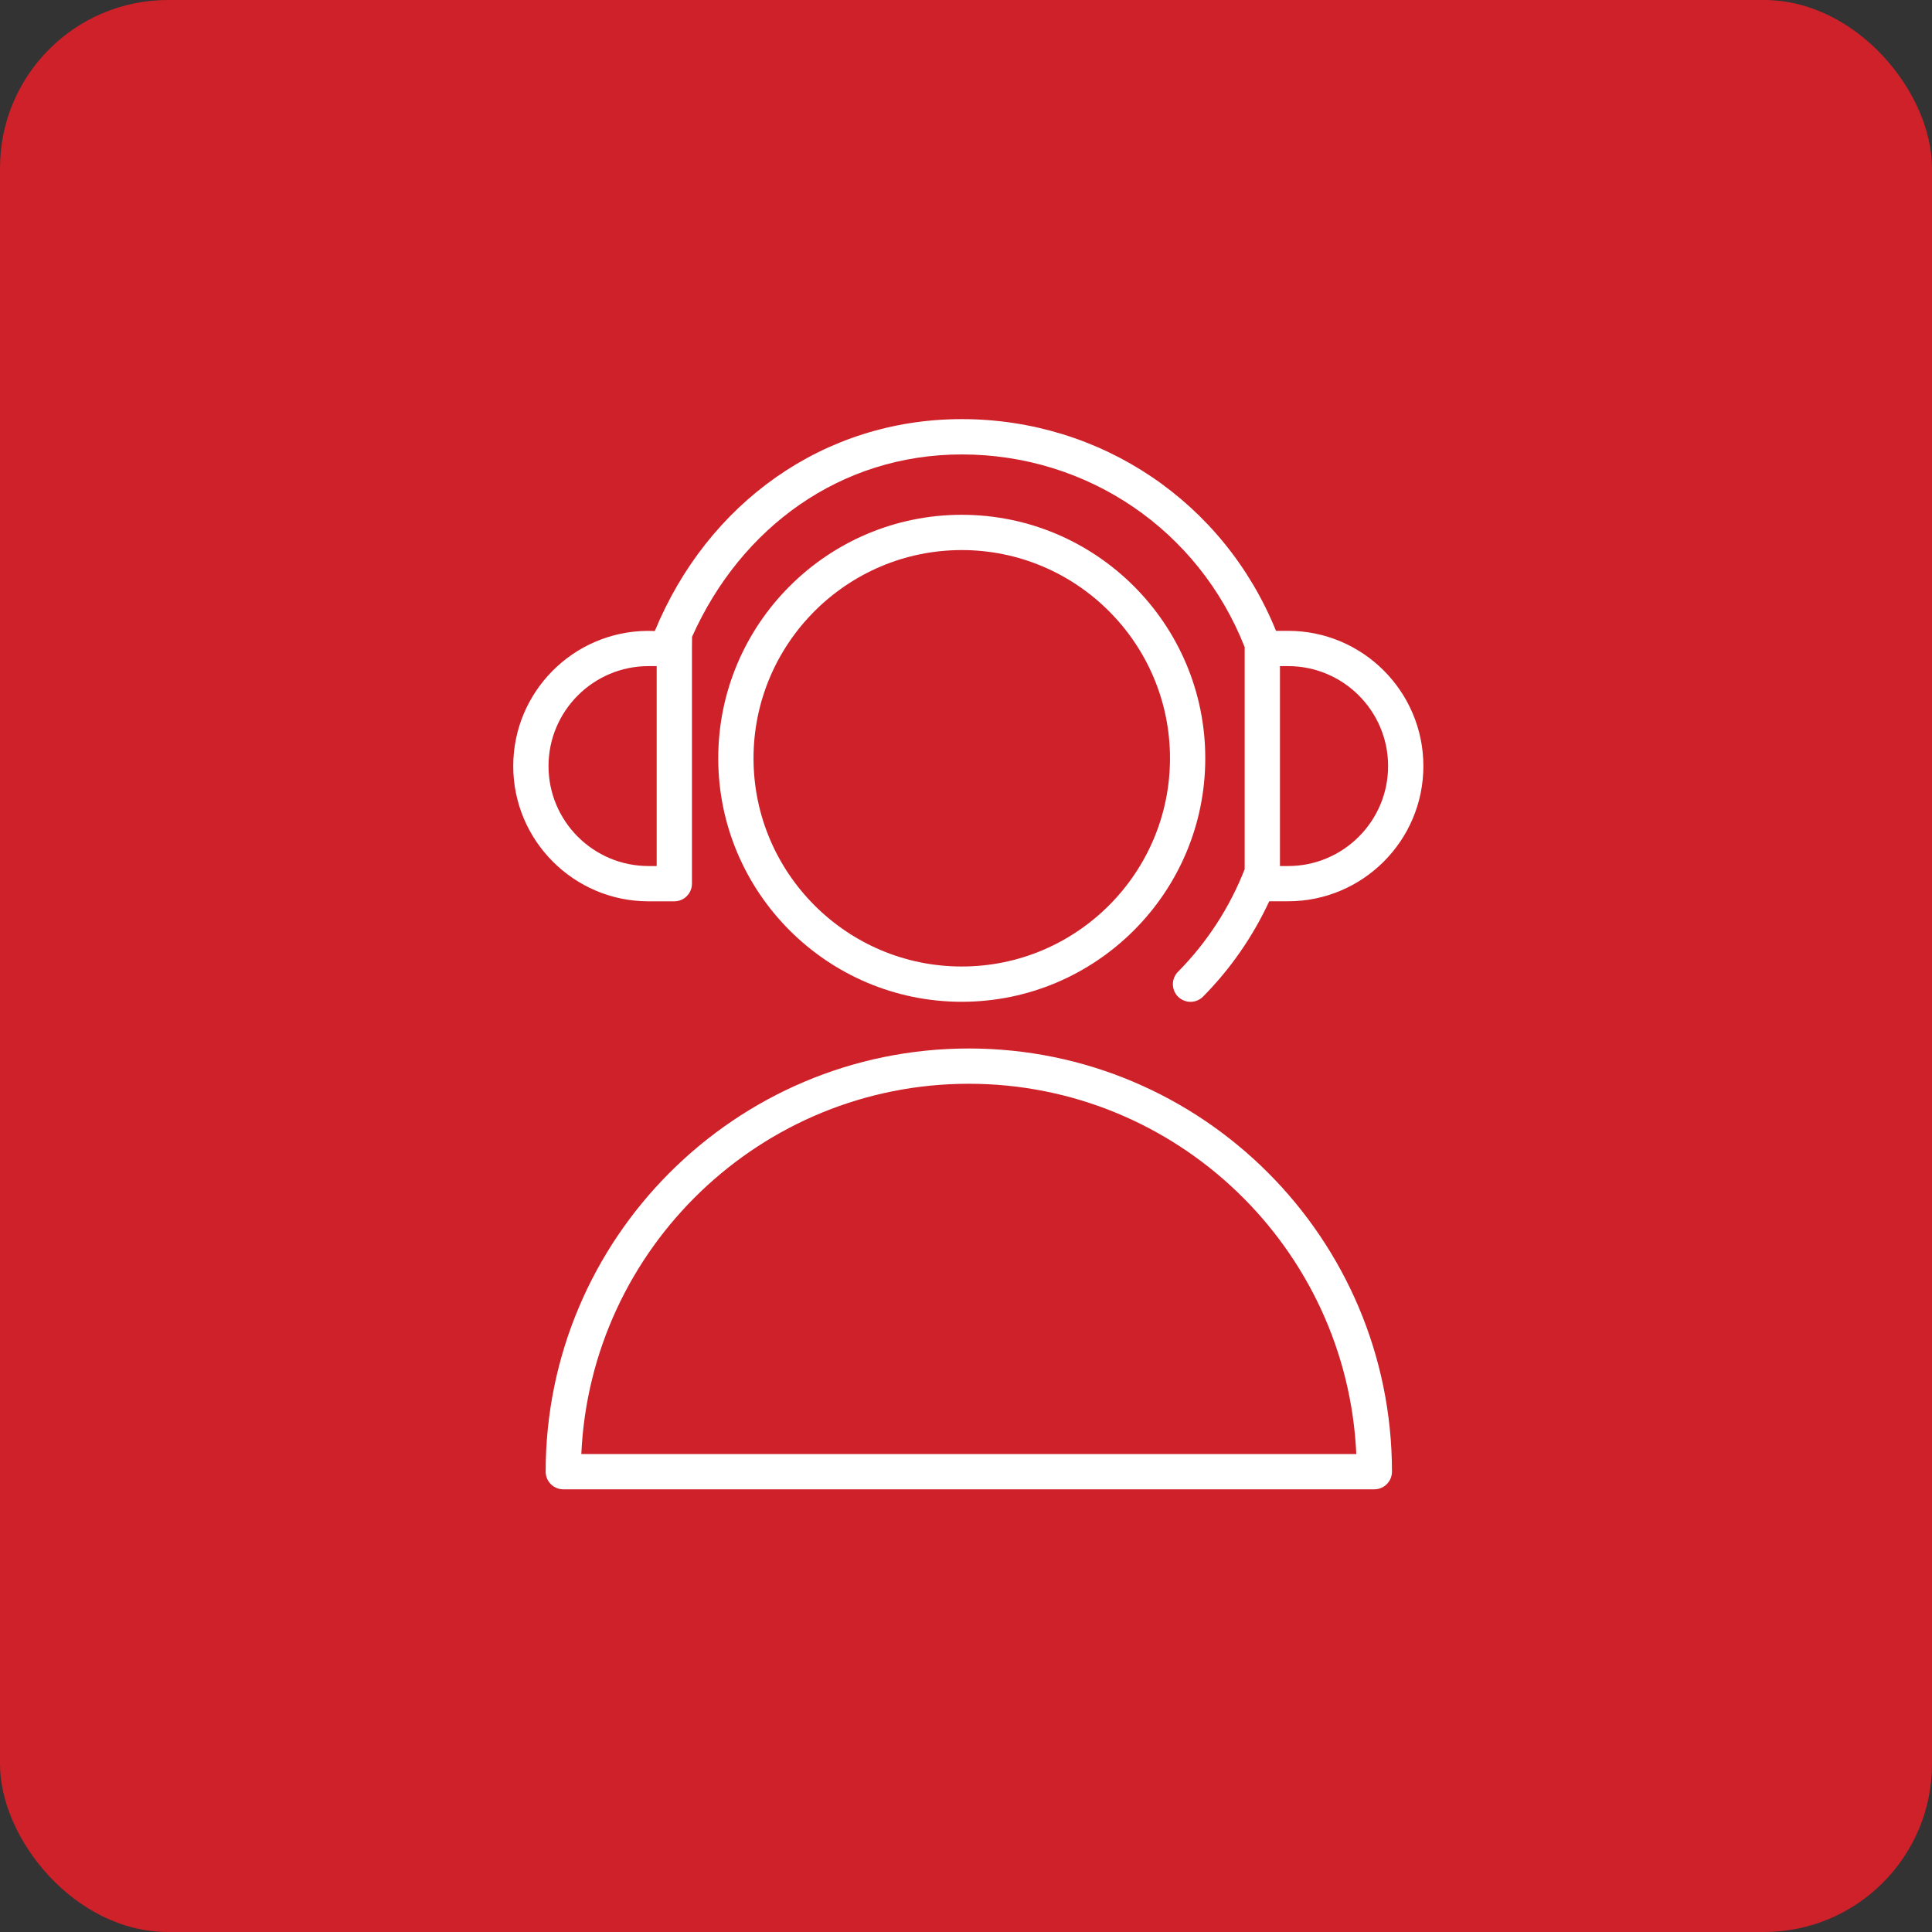
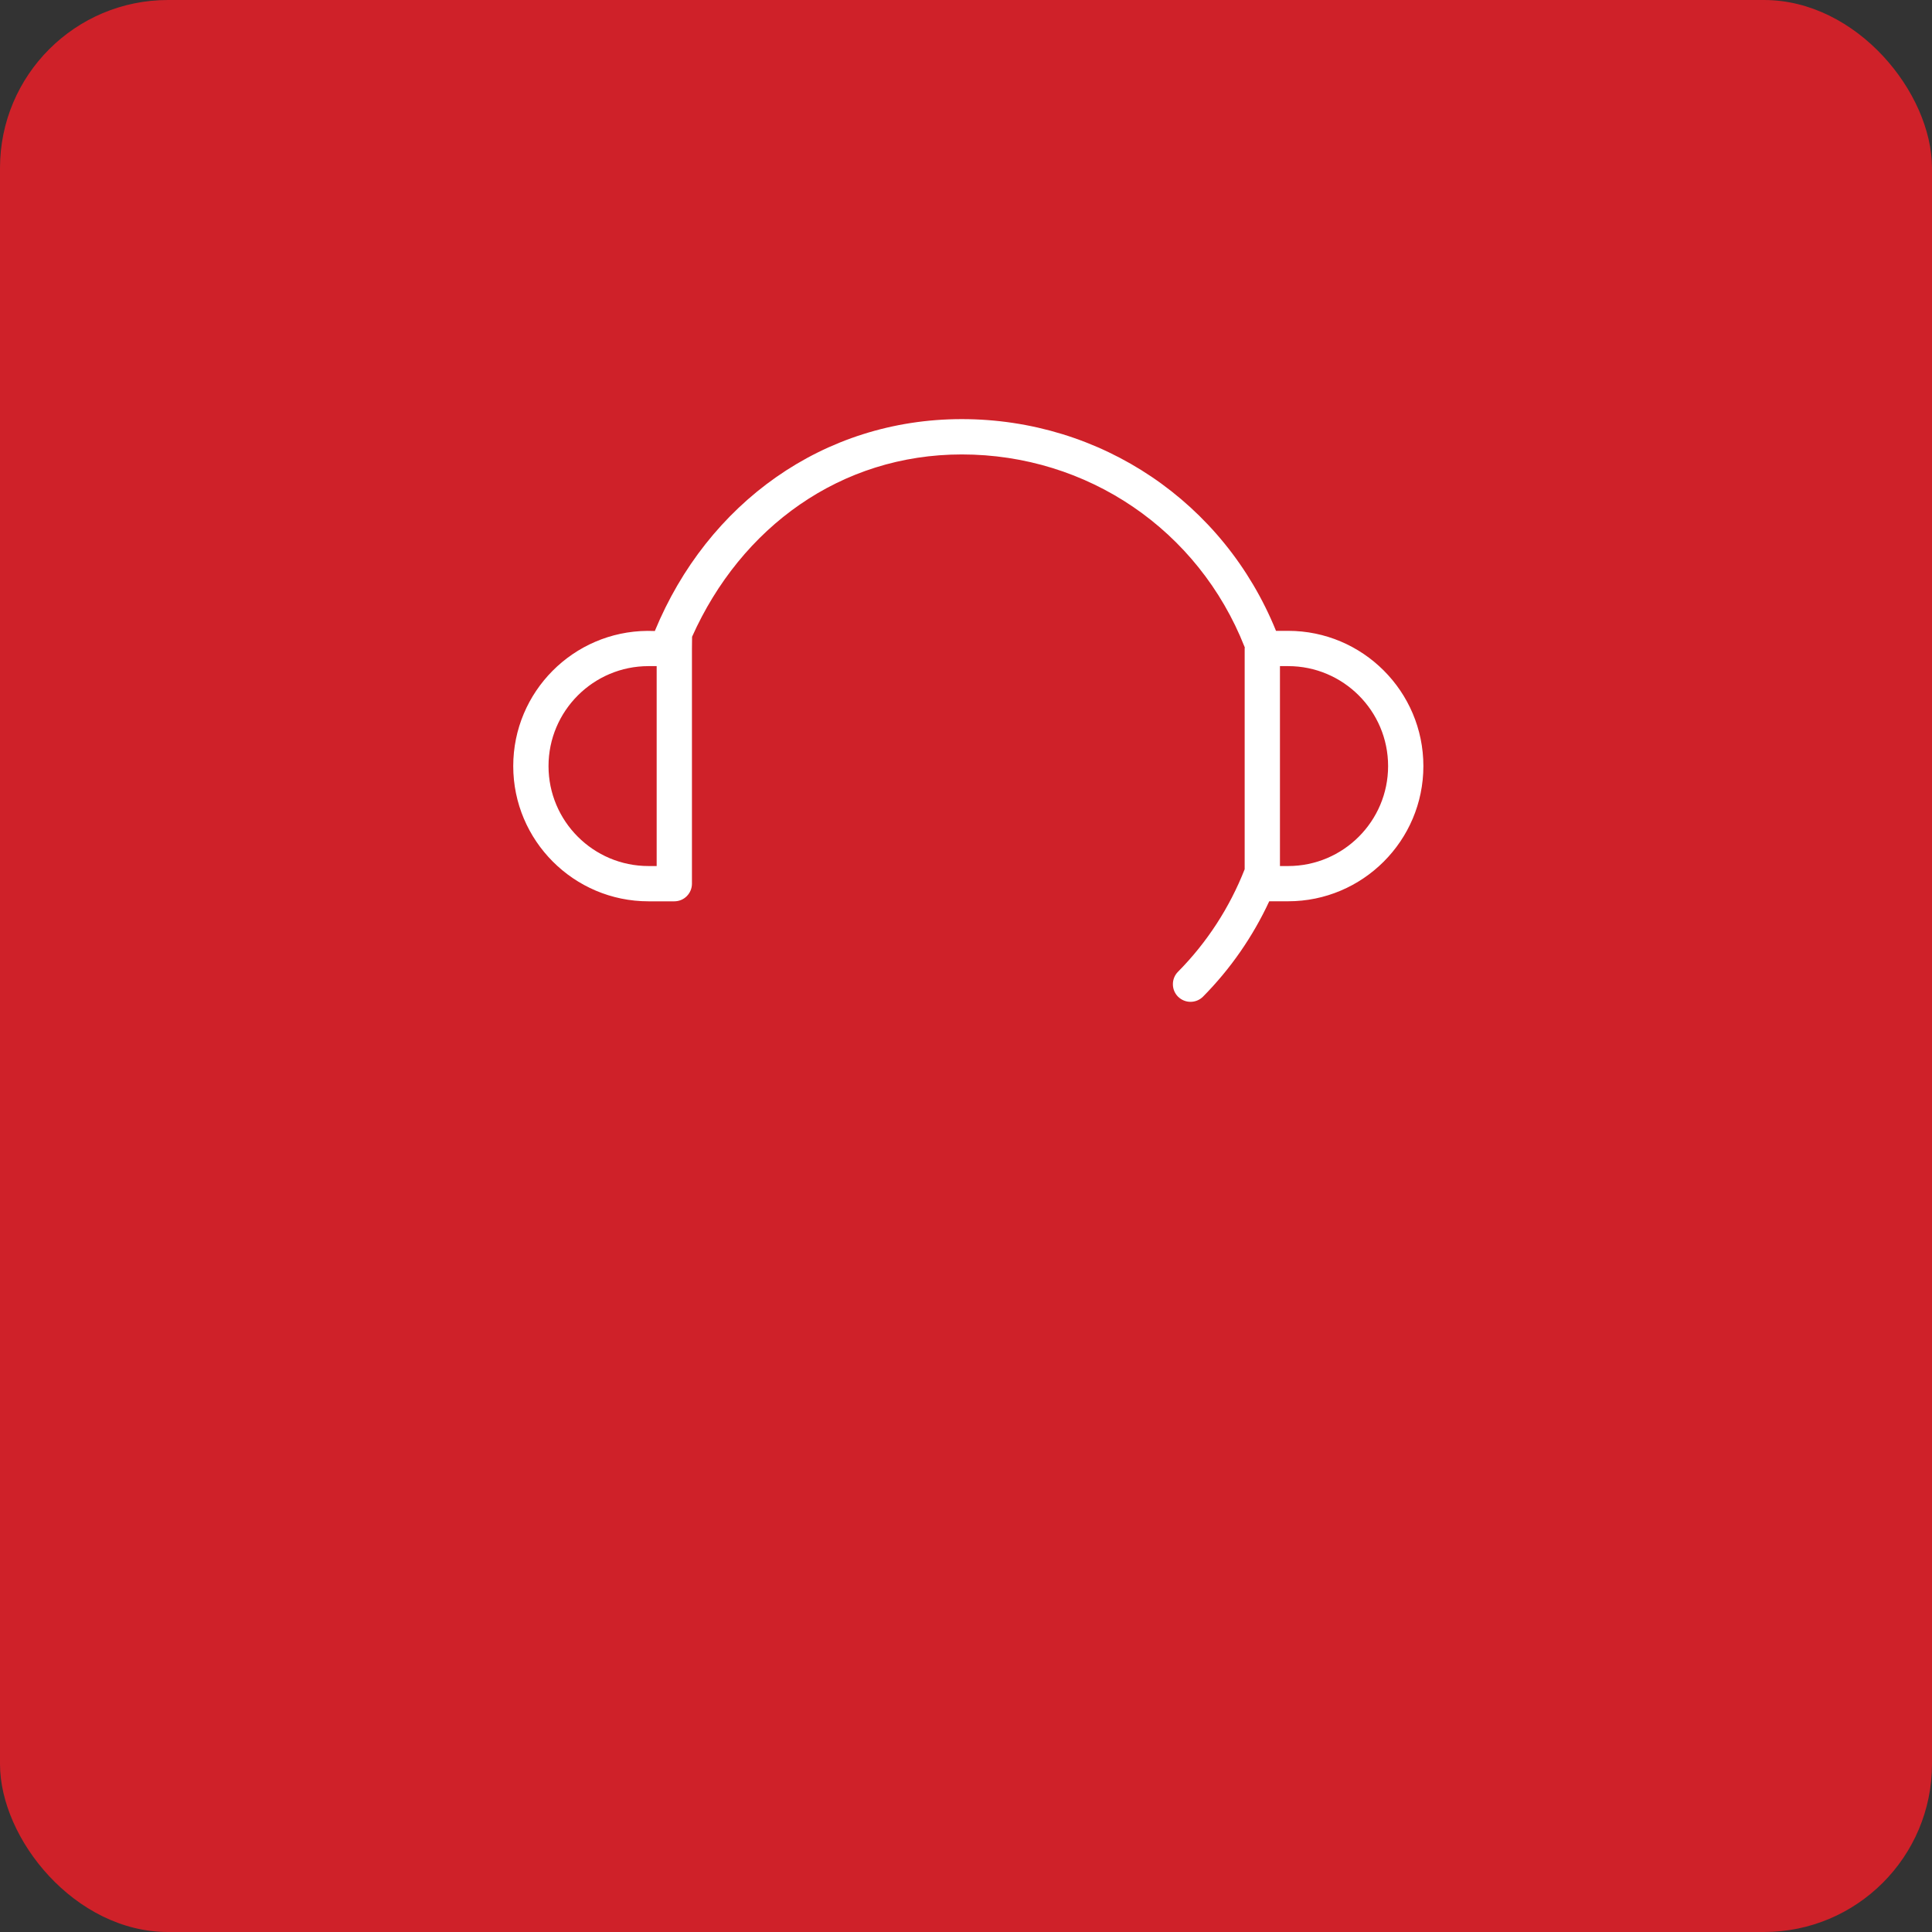
<svg xmlns="http://www.w3.org/2000/svg" width="46" height="46" viewBox="0 0 46 46" fill="none">
  <rect x="0" y="0" width="46" height="46" fill="#333333" stroke="none" />
  <rect width="46" height="46" rx="4" fill="#CF2129" />
-   <path fill-rule="evenodd" clip-rule="evenodd" d="M23.067 24.964C17.511 24.964 12.992 29.484 12.992 35.04C12.992 35.151 13.036 35.258 13.115 35.337C13.194 35.416 13.301 35.46 13.412 35.46H32.722C32.834 35.46 32.941 35.416 33.019 35.337C33.098 35.258 33.142 35.151 33.142 35.04C33.142 29.484 28.622 24.964 23.067 24.964ZM13.841 34.62C14.062 29.721 18.115 25.804 23.067 25.804C28.018 25.804 32.072 29.721 32.293 34.62H13.841ZM22.899 12.257C19.702 12.257 17.101 14.858 17.101 18.054C17.101 21.252 19.702 23.852 22.899 23.852C26.096 23.852 28.697 21.252 28.697 18.054C28.697 14.858 26.096 12.257 22.899 12.257ZM22.899 23.012C20.166 23.012 17.941 20.788 17.941 18.054C17.941 15.321 20.166 13.097 22.899 13.097C25.633 13.097 27.857 15.321 27.857 18.054C27.857 20.788 25.633 23.012 22.899 23.012Z" fill="white" />
  <path fill-rule="evenodd" clip-rule="evenodd" d="M15.44 21.46H16.055C16.167 21.46 16.274 21.416 16.352 21.337C16.431 21.258 16.475 21.151 16.475 21.04V15.44C16.475 15.299 16.478 15.267 16.478 15.161C17.644 12.552 20.017 10.82 22.9 10.82C25.892 10.82 28.535 12.618 29.632 15.401C29.634 15.405 29.636 15.409 29.638 15.413C29.637 15.422 29.635 15.43 29.635 15.44V20.696C29.277 21.609 28.737 22.441 28.047 23.138C27.968 23.217 27.925 23.325 27.926 23.436C27.926 23.547 27.971 23.654 28.05 23.732C28.13 23.81 28.237 23.854 28.348 23.853C28.46 23.852 28.566 23.808 28.645 23.728C29.297 23.069 29.829 22.301 30.22 21.459H30.67C32.445 21.459 33.89 20.015 33.89 18.24C33.89 16.464 32.445 15.02 30.67 15.02H30.381C29.139 11.956 26.212 9.979 22.899 9.979C19.602 9.979 16.844 11.985 15.591 15.024C15.591 15.024 15.445 15.022 15.416 15.021C13.651 15.034 12.22 16.472 12.22 18.24C12.22 20.015 13.664 21.46 15.44 21.46ZM30.475 15.86H30.67C31.982 15.86 33.05 16.927 33.05 18.24C33.05 19.552 31.982 20.62 30.67 20.62H30.475V15.86ZM15.44 15.86H15.635V20.62H15.44C14.127 20.62 13.06 19.552 13.06 18.24C13.06 16.928 14.128 15.86 15.44 15.86Z" fill="white" />
</svg>